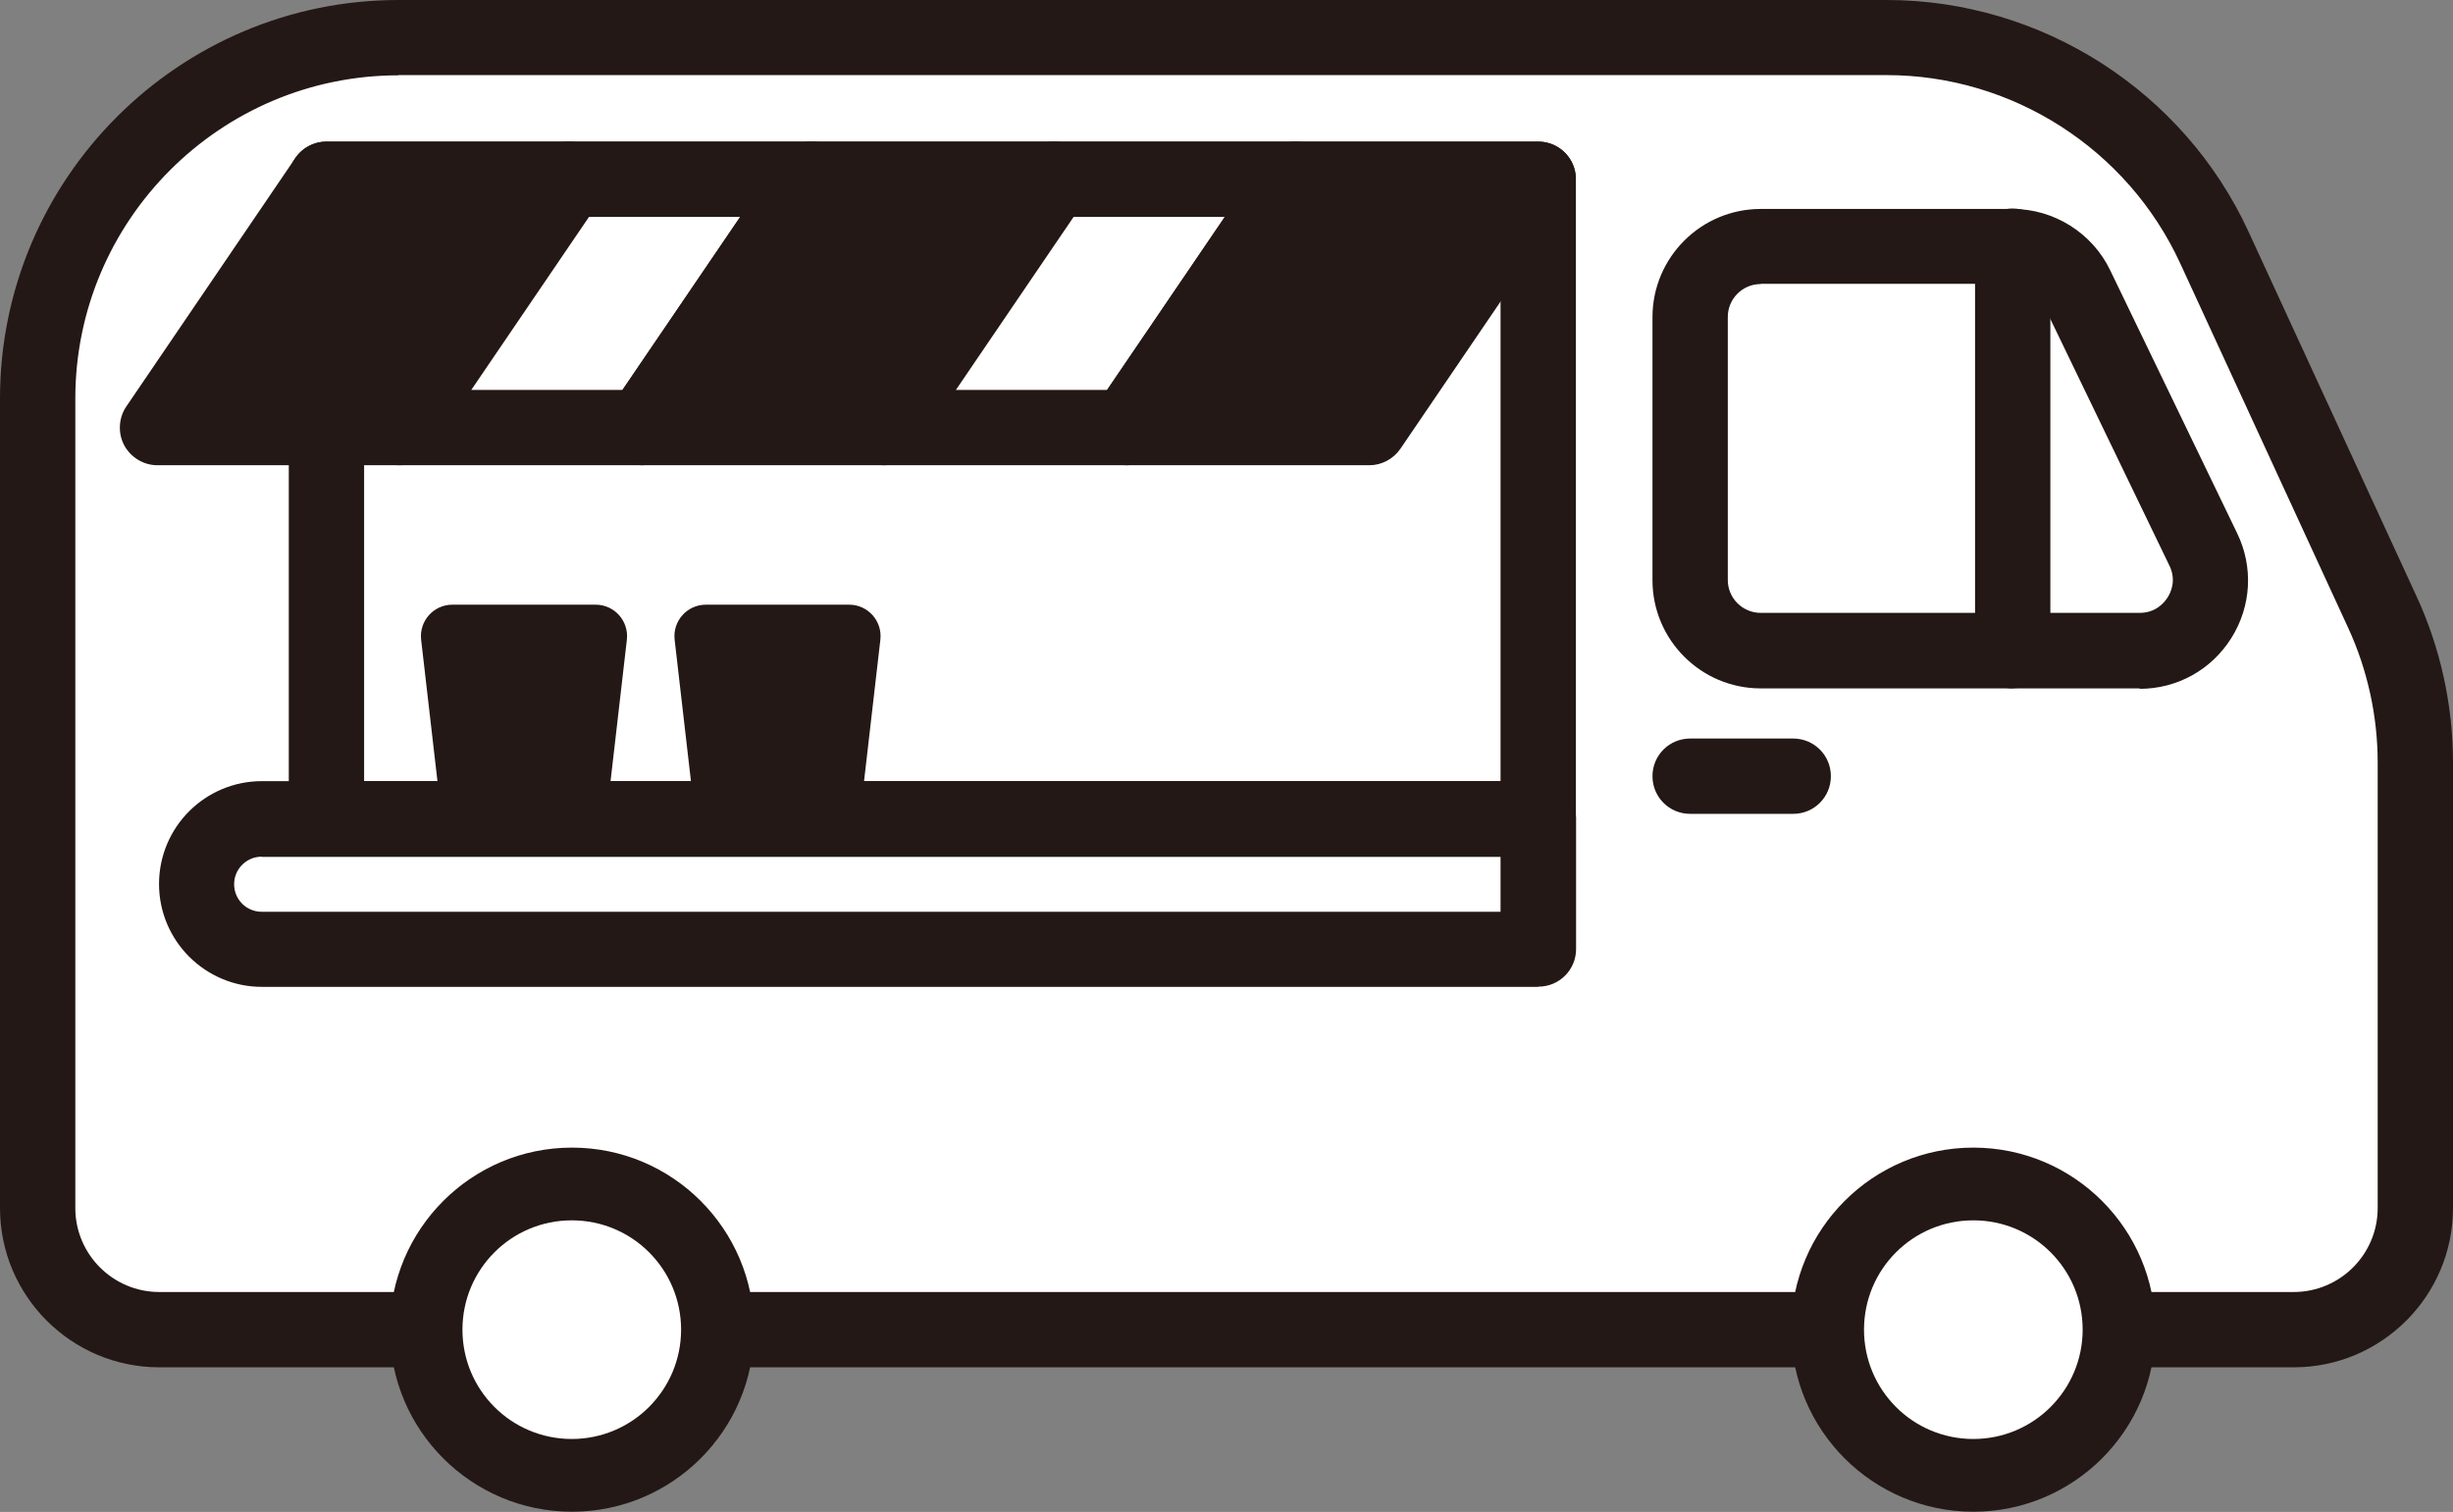
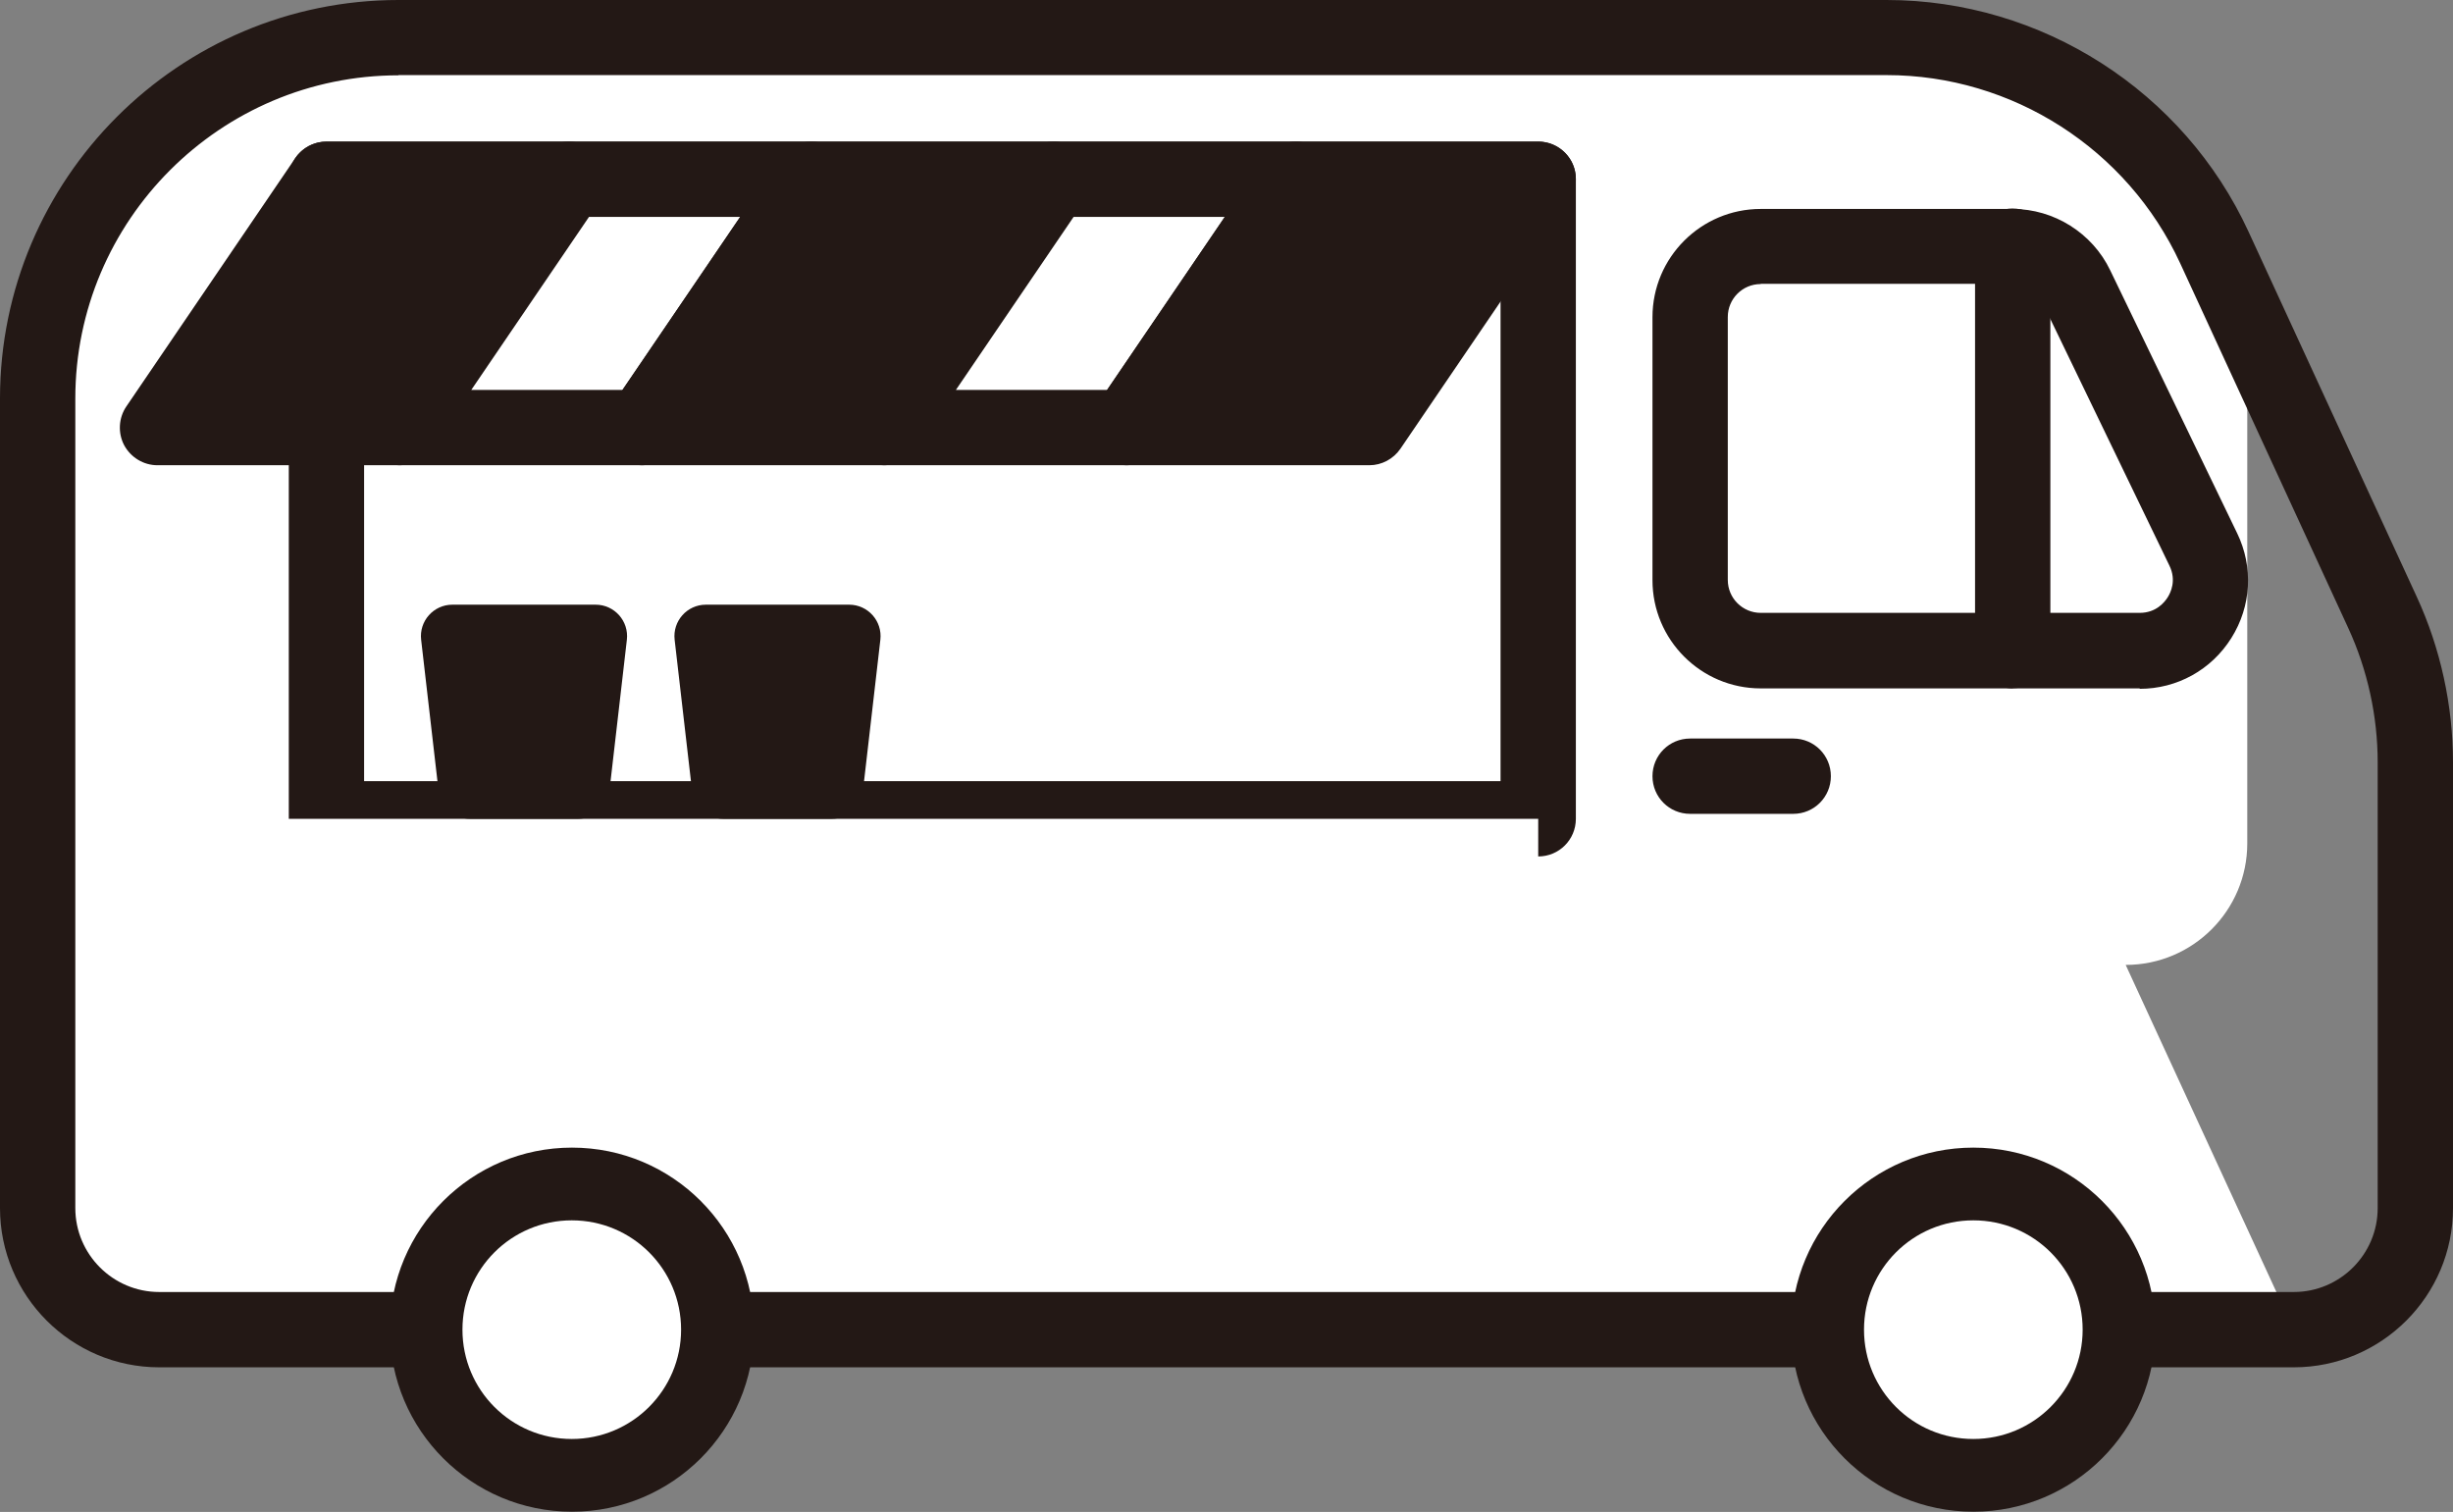
<svg xmlns="http://www.w3.org/2000/svg" id="_レイヤー_2" data-name="レイヤー 2" viewBox="0 0 113.99 70.26">
  <rect x="0" y="0" width="113.99" height="70.26" fill="#808080" stroke="none" />
  <defs>
    <style>
      .cls-1 {
        fill: #231815;
      }

      .cls-1, .cls-2 {
        stroke-width: 0px;
      }

      .cls-2 {
        fill: #fff;
      }
    </style>
  </defs>
  <g id="_レイヤー_1-2" data-name="レイヤー 1">
    <g>
      <g>
-         <path class="cls-2" d="m106.59,61.79H7.4c-3.12,0-5.65-2.53-5.65-5.65V18.52C1.75,9.26,9.26,1.75,18.52,1.75h69.15c6.55,0,12.49,3.81,15.23,9.75l7.81,16.95c1.01,2.19,1.53,4.57,1.53,6.98v20.71c0,3.12-2.53,5.65-5.65,5.65Z" />
+         <path class="cls-2" d="m106.59,61.79H7.4c-3.12,0-5.65-2.53-5.65-5.65V18.52C1.75,9.26,9.26,1.75,18.52,1.75h69.15c6.55,0,12.49,3.81,15.23,9.75c1.01,2.19,1.53,4.57,1.53,6.98v20.71c0,3.12-2.53,5.65-5.65,5.65Z" />
        <path class="cls-1" d="m106.59,63.54H7.4c-4.08,0-7.4-3.32-7.4-7.4V18.52C0,8.31,8.31,0,18.52,0h69.15c7.2,0,13.81,4.23,16.82,10.77l7.81,16.95c1.11,2.4,1.69,5.07,1.69,7.71v20.71c0,4.08-3.32,7.4-7.4,7.4ZM18.52,3.5c-8.28,0-15.02,6.74-15.02,15.02v37.62c0,2.15,1.75,3.9,3.9,3.9h99.19c2.15,0,3.9-1.75,3.9-3.9v-20.71c0-2.14-.47-4.3-1.37-6.25l-7.81-16.95c-2.45-5.31-7.8-8.74-13.64-8.74H18.52Z" />
      </g>
      <g>
        <rect class="cls-2" x="15.17" y="8.33" width="56.31" height="29.72" />
        <path class="cls-1" d="m71.48,39.8H15.17c-.97,0-1.75-.78-1.75-1.75V8.33c0-.97.78-1.75,1.75-1.75h56.31c.97,0,1.75.78,1.75,1.75v29.72c0,.97-.78,1.75-1.75,1.75Zm-54.56-3.5h52.81V10.08H16.92v26.22Z" />
      </g>
      <g>
        <polygon class="cls-1" points="18.59 19.87 7.32 19.87 15.17 8.33 26.44 8.33 18.59 19.87" />
        <path class="cls-1" d="m18.59,21.62H7.32c-.65,0-1.24-.36-1.55-.93-.3-.57-.26-1.27.1-1.8l7.85-11.54c.33-.48.87-.77,1.45-.77h11.26c.65,0,1.24.36,1.55.93.3.57.26,1.27-.1,1.8l-7.85,11.54c-.33.48-.87.77-1.45.77Zm-7.95-3.5h7.03l5.47-8.04h-7.03l-5.47,8.04Z" />
      </g>
      <g>
        <polygon class="cls-2" points="29.85 19.87 18.59 19.87 26.44 8.33 37.7 8.33 29.85 19.87" />
        <path class="cls-1" d="m29.85,21.62h-11.26c-.65,0-1.24-.36-1.55-.93-.3-.57-.26-1.27.1-1.8l7.85-11.54c.33-.48.87-.77,1.45-.77h11.26c.65,0,1.24.36,1.55.93s.26,1.27-.1,1.8l-7.85,11.54c-.33.48-.87.77-1.45.77Zm-7.95-3.5h7.03l5.47-8.04h-7.03l-5.47,8.04Z" />
      </g>
      <g>
        <polygon class="cls-1" points="41.11 19.87 29.85 19.87 37.7 8.33 48.96 8.33 41.11 19.87" />
        <path class="cls-1" d="m41.11,21.62h-11.26c-.65,0-1.24-.36-1.55-.93s-.26-1.27.1-1.8l7.85-11.54c.33-.48.87-.77,1.45-.77h11.26c.65,0,1.24.36,1.55.93.3.57.26,1.27-.1,1.8l-7.85,11.54c-.33.48-.87.77-1.45.77Zm-7.95-3.5h7.03l5.47-8.04h-7.03l-5.47,8.04Z" />
      </g>
      <g>
        <polygon class="cls-2" points="52.37 19.87 41.11 19.87 48.96 8.33 60.22 8.33 52.37 19.87" />
        <path class="cls-1" d="m52.37,21.62h-11.26c-.65,0-1.24-.36-1.55-.93-.3-.57-.26-1.27.1-1.8l7.85-11.54c.33-.48.87-.77,1.45-.77h11.26c.65,0,1.24.36,1.55.93.3.57.26,1.27-.1,1.8l-7.85,11.54c-.33.48-.87.77-1.45.77Zm-7.95-3.5h7.03l5.47-8.04h-7.03l-5.47,8.04Z" />
      </g>
      <g>
        <polygon class="cls-1" points="63.63 19.87 52.37 19.87 60.22 8.33 71.48 8.33 63.63 19.87" />
        <path class="cls-1" d="m63.63,21.62h-11.26c-.65,0-1.24-.36-1.55-.93-.3-.57-.26-1.27.1-1.8l7.85-11.54c.33-.48.87-.77,1.45-.77h11.26c.65,0,1.24.36,1.55.93.3.57.26,1.27-.1,1.8l-7.85,11.54c-.33.48-.87.77-1.45.77Zm-7.95-3.5h7.03l5.47-8.04h-7.03l-5.47,8.04Z" />
      </g>
      <g>
        <path class="cls-2" d="m71.48,44.11H12.16c-1.67,0-3.03-1.35-3.03-3.03h0c0-1.67,1.35-3.03,3.03-3.03h59.32v6.05Z" />
-         <path class="cls-1" d="m71.48,45.86H12.17c-2.63,0-4.78-2.14-4.78-4.78s2.14-4.78,4.78-4.78h59.32c.97,0,1.75.78,1.75,1.75v6.05c0,.97-.78,1.75-1.75,1.75Zm-59.32-6.05c-.7,0-1.28.57-1.28,1.28s.57,1.28,1.28,1.28h57.57v-2.55H12.17Z" />
      </g>
      <g>
        <path class="cls-2" d="m99.43,30.24h-17.61c-1.81,0-3.28-1.47-3.28-3.28v-12.22c0-1.81,1.47-3.28,3.28-3.28h11.71c1.26,0,2.41.72,2.96,1.86l5.9,12.22c1.05,2.18-.54,4.71-2.96,4.71Z" />
        <path class="cls-1" d="m99.43,31.99h-17.61c-2.78,0-5.03-2.26-5.03-5.03v-12.22c0-2.78,2.26-5.03,5.03-5.03h11.71c1.92,0,3.7,1.12,4.53,2.85l5.9,12.22c.76,1.57.66,3.39-.27,4.87-.93,1.48-2.52,2.36-4.26,2.36Zm-17.61-18.79c-.85,0-1.53.69-1.53,1.53v12.22c0,.85.69,1.53,1.53,1.53h17.61c.77,0,1.16-.5,1.3-.72.14-.22.42-.79.08-1.48l-5.9-12.22c-.25-.53-.8-.87-1.38-.87h-11.71Z" />
      </g>
      <path class="cls-1" d="m83.33,37.82h-4.79c-.97,0-1.75-.78-1.75-1.75s.78-1.75,1.75-1.75h4.79c.97,0,1.75.78,1.75,1.75s-.78,1.75-1.75,1.75Z" />
      <path class="cls-1" d="m93.53,31.99c-.97,0-1.75-.78-1.75-1.75V11.44c0-.97.78-1.75,1.75-1.75s1.75.78,1.75,1.75v18.79c0,.97-.78,1.75-1.75,1.75Z" />
      <path class="cls-1" d="m35.04,61.79c0,4.67-3.79,8.46-8.46,8.46s-8.46-3.79-8.46-8.46,3.79-8.46,8.46-8.46,8.46,3.79,8.46,8.46Z" />
      <path class="cls-2" d="m31.65,61.79c0,2.8-2.27,5.08-5.08,5.08s-5.08-2.27-5.08-5.08,2.27-5.08,5.08-5.08,5.08,2.27,5.08,5.08Z" />
      <path class="cls-1" d="m100.16,61.79c0,4.67-3.79,8.46-8.46,8.46s-8.46-3.79-8.46-8.46,3.79-8.46,8.46-8.46,8.46,3.79,8.46,8.46Z" />
      <path class="cls-2" d="m96.78,61.79c0,2.8-2.27,5.08-5.08,5.08s-5.08-2.27-5.08-5.08,2.27-5.08,5.08-5.08,5.08,2.27,5.08,5.08Z" />
      <path class="cls-1" d="m26.88,38.05h-5.05c-.74,0-1.37-.56-1.45-1.3l-.81-7.02c-.1-.87.58-1.63,1.45-1.63h6.66c.87,0,1.55.76,1.45,1.63l-.81,7.02c-.08.74-.71,1.3-1.45,1.3Z" />
      <path class="cls-1" d="m38.66,38.05h-5.05c-.74,0-1.37-.56-1.45-1.3l-.81-7.02c-.1-.87.58-1.63,1.45-1.63h6.66c.87,0,1.55.76,1.45,1.63l-.81,7.02c-.08.74-.71,1.3-1.45,1.3Z" />
    </g>
  </g>
</svg>